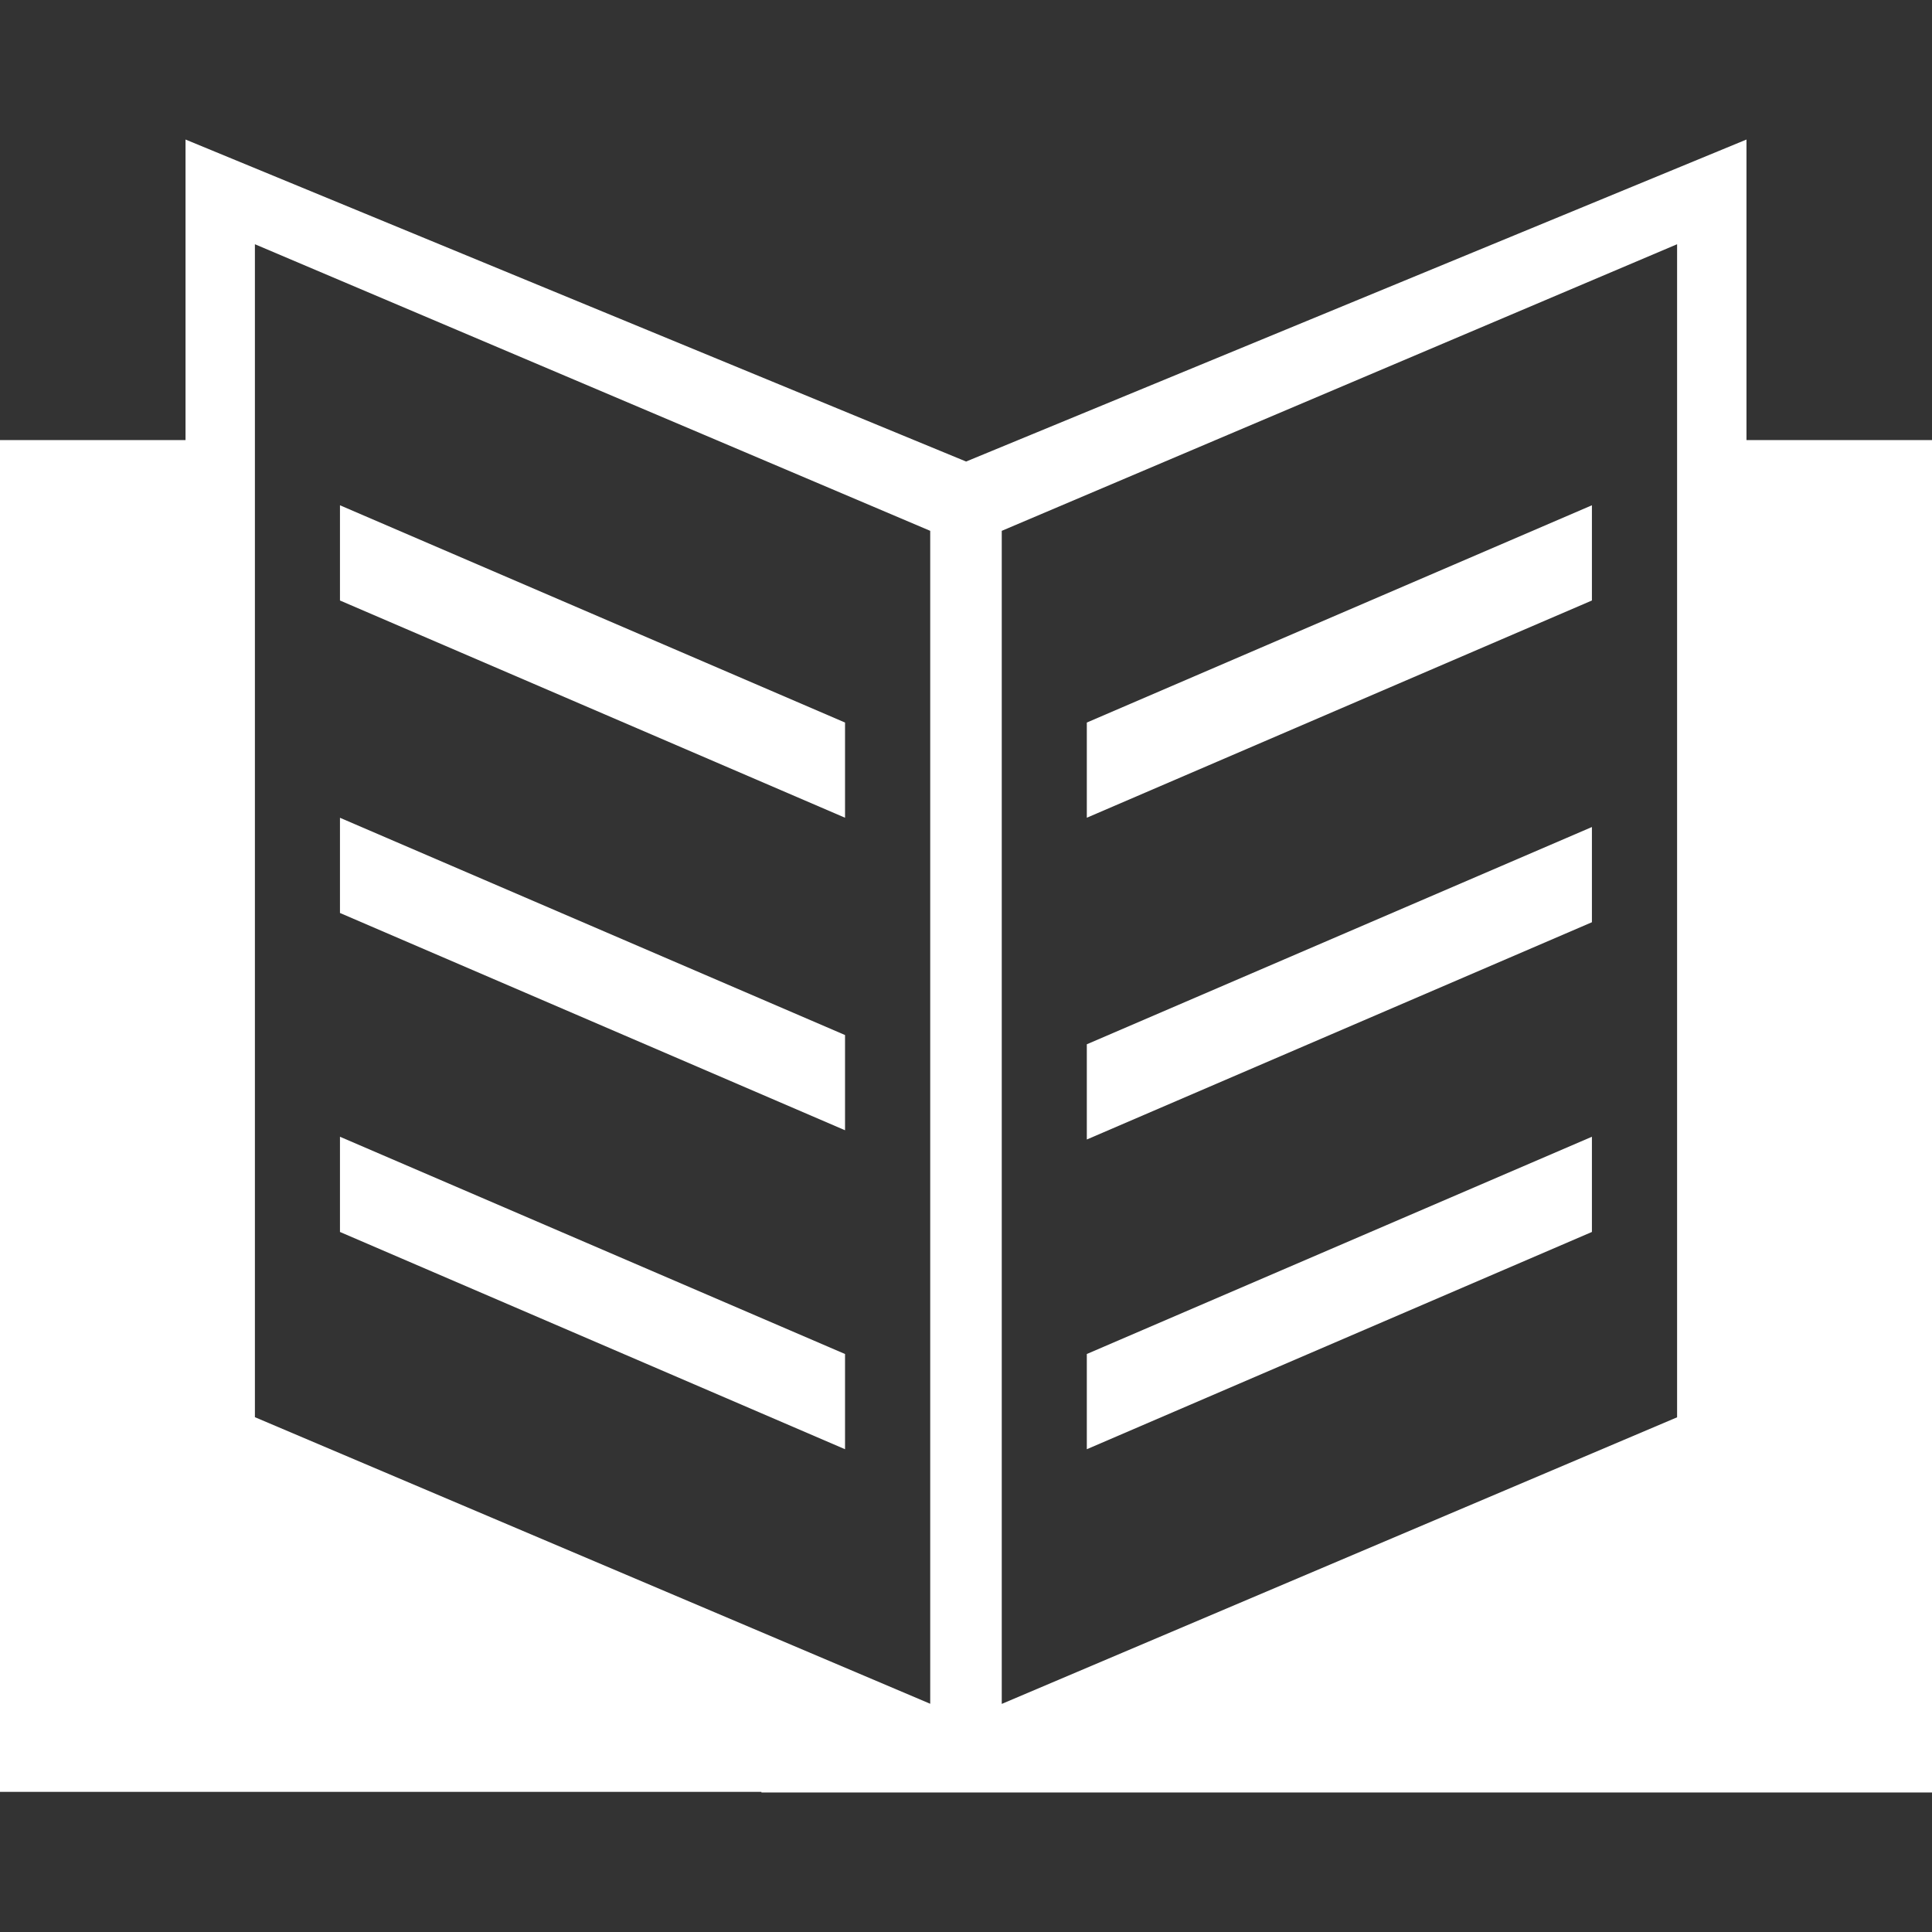
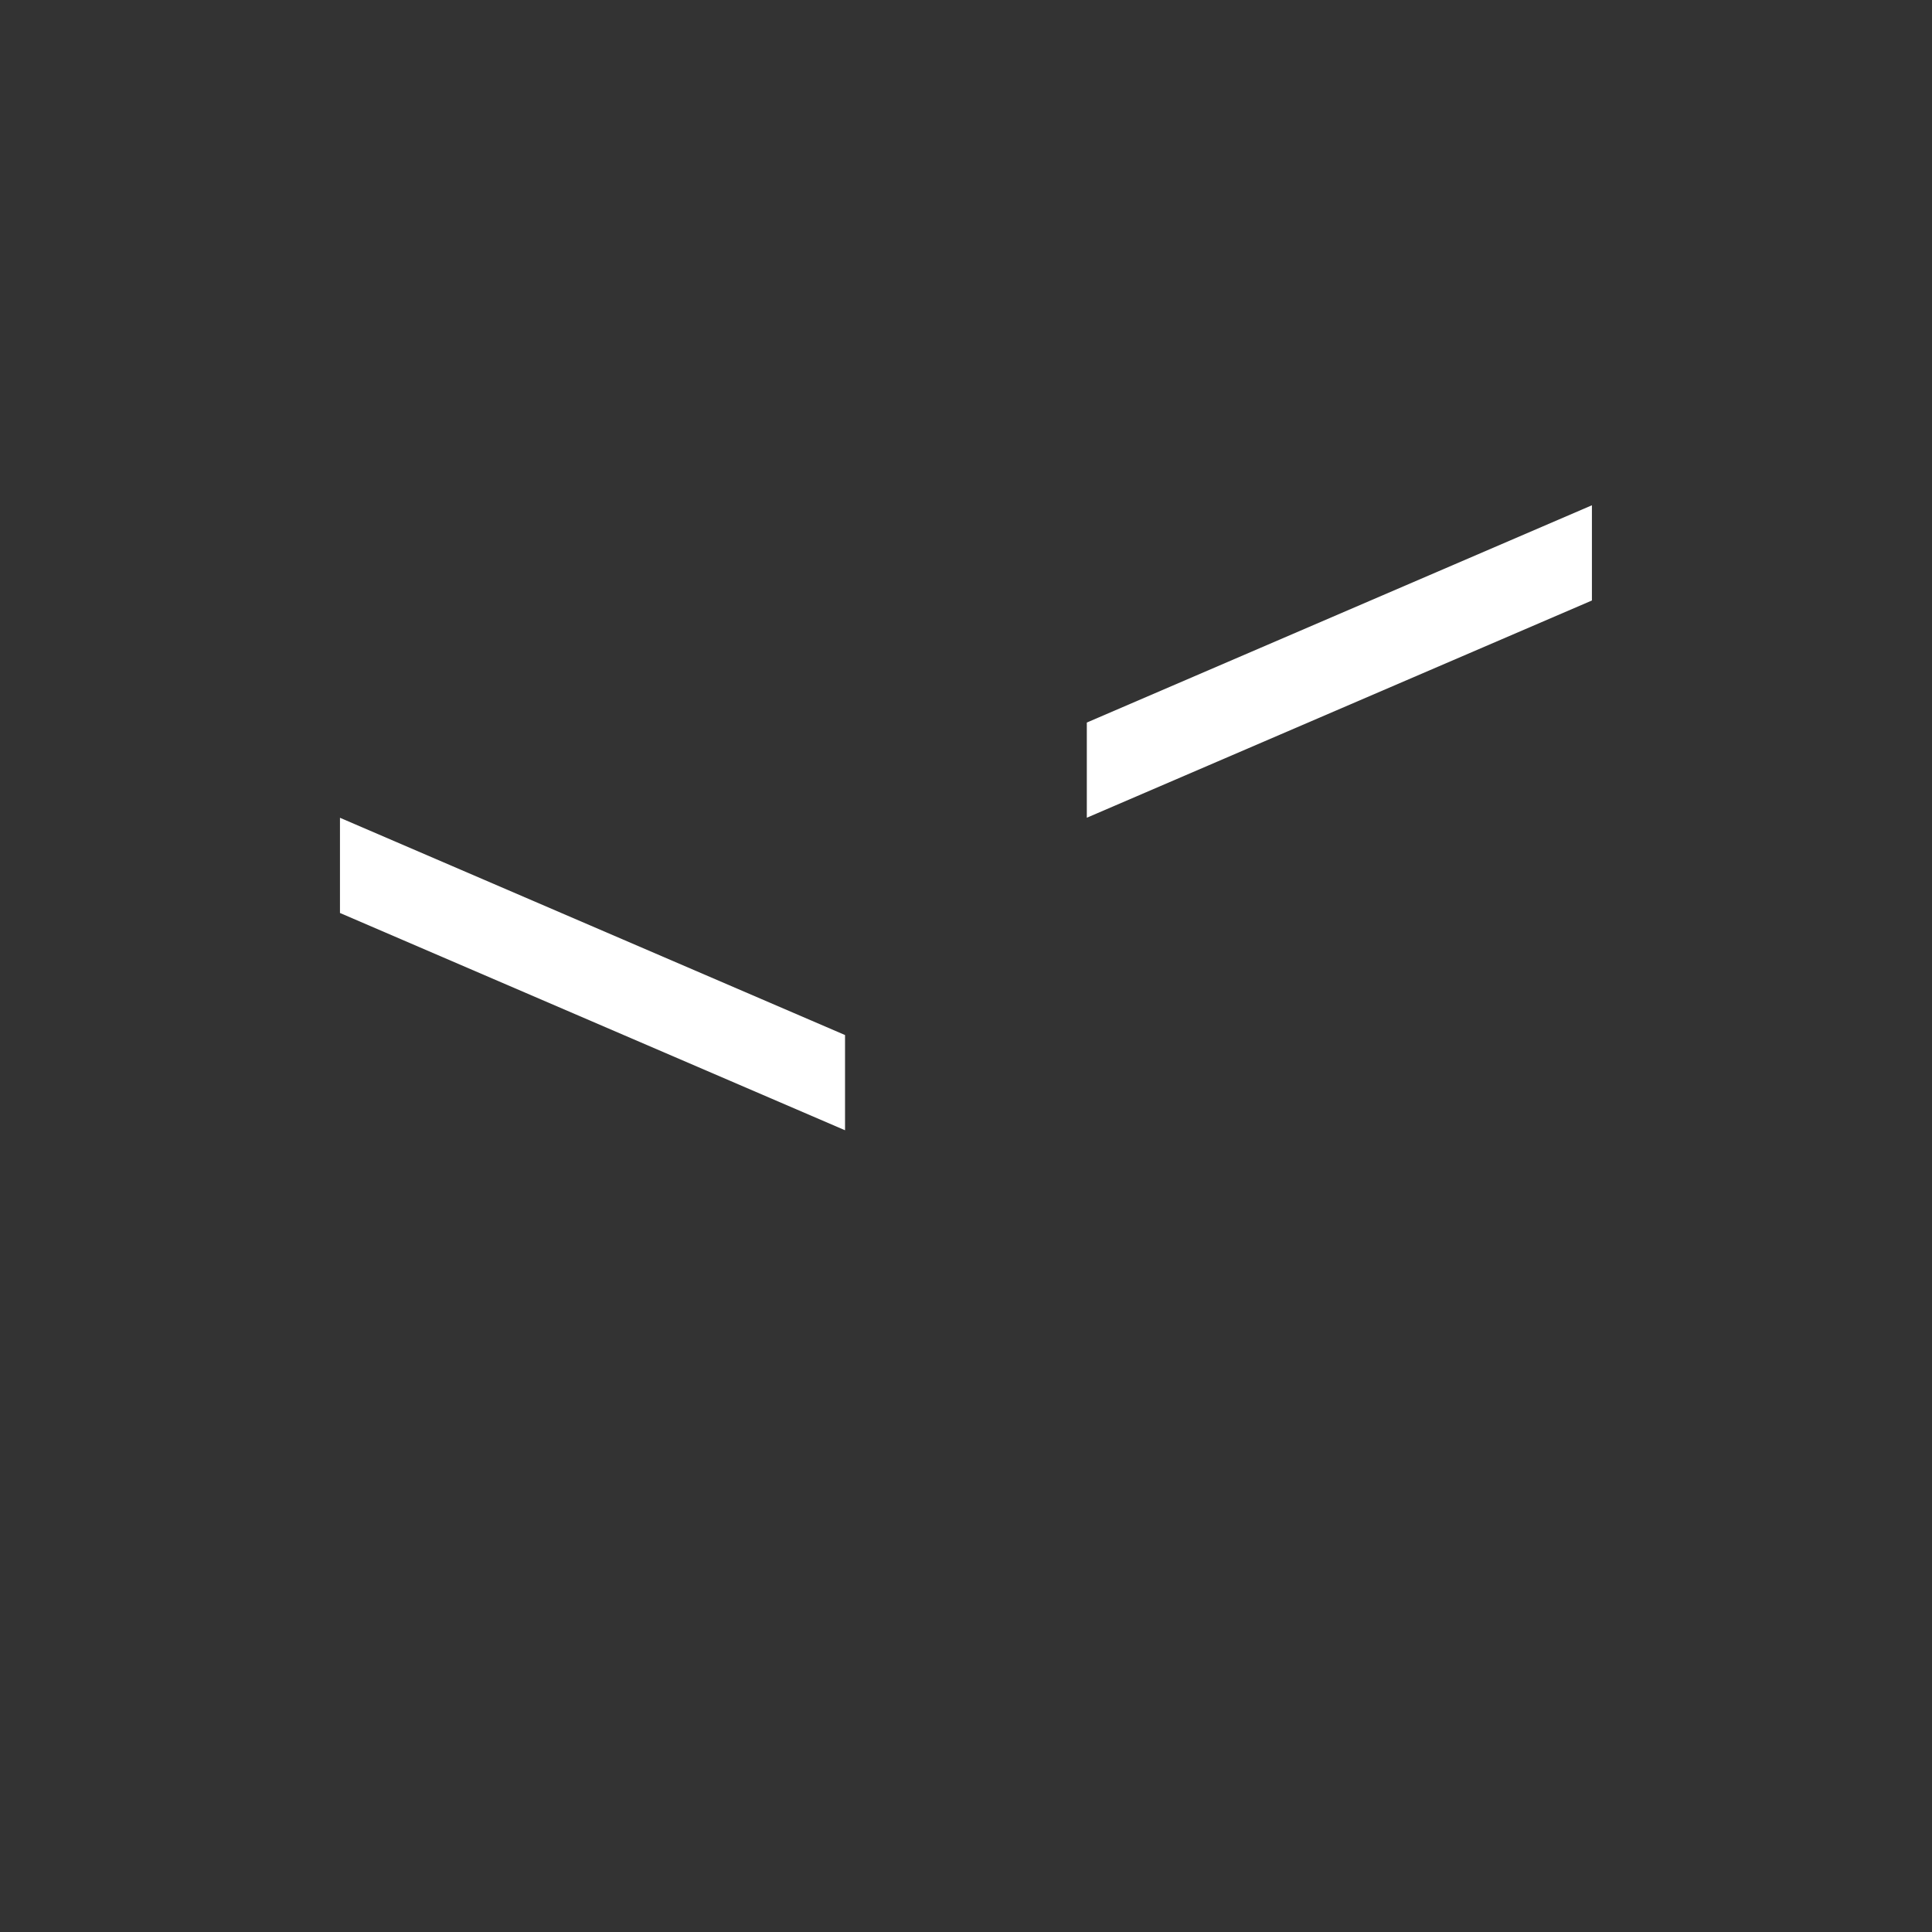
<svg xmlns="http://www.w3.org/2000/svg" width="180" height="180" viewBox="0 0 180 180">
  <rect x="0" y="0" width="180" height="180" fill="#333333" stroke="none" />
  <g fill="#FFF" fill-rule="evenodd" transform="translate(0 13)">
-     <path d="M162.715,28 L180,28 L180,154 L158.625,154 L70.94,154 L70.94,153.945 L0,153.945 L0,28 L17.285,28 L17.285,-3.37226278e-06 L90.01,30 L162.715,-3.37226278e-06 L162.715,28 Z M156.251,119.047 L156.251,9.755 L114.489,27.474 L93.331,36.457 L93.331,145.749 L156.251,119.047 Z M86.666,145.737 L86.666,36.457 L65.511,27.474 L23.749,9.755 L23.749,119.036 L86.666,145.737 Z" />
-     <polygon fill-rule="nonzero" points="31.674 92.908 31.674 101.779 78.73 122.021 78.73 113.15" />
    <polygon fill-rule="nonzero" points="31.674 63.19 31.674 72.06 78.73 92.303 78.73 83.432" />
-     <polygon fill-rule="nonzero" points="31.674 34.076 31.674 42.947 78.73 63.186 78.73 54.318" />
    <polygon fill-rule="nonzero" points="101.256 54.318 101.256 63.186 148.315 42.947 148.315 34.076" />
-     <polygon fill-rule="nonzero" points="101.256 84.294 101.256 93.165 148.315 72.923 148.315 64.052" />
-     <polygon fill-rule="nonzero" points="101.256 113.15 101.256 122.021 148.315 101.779 148.315 92.908" />
  </g>
</svg>